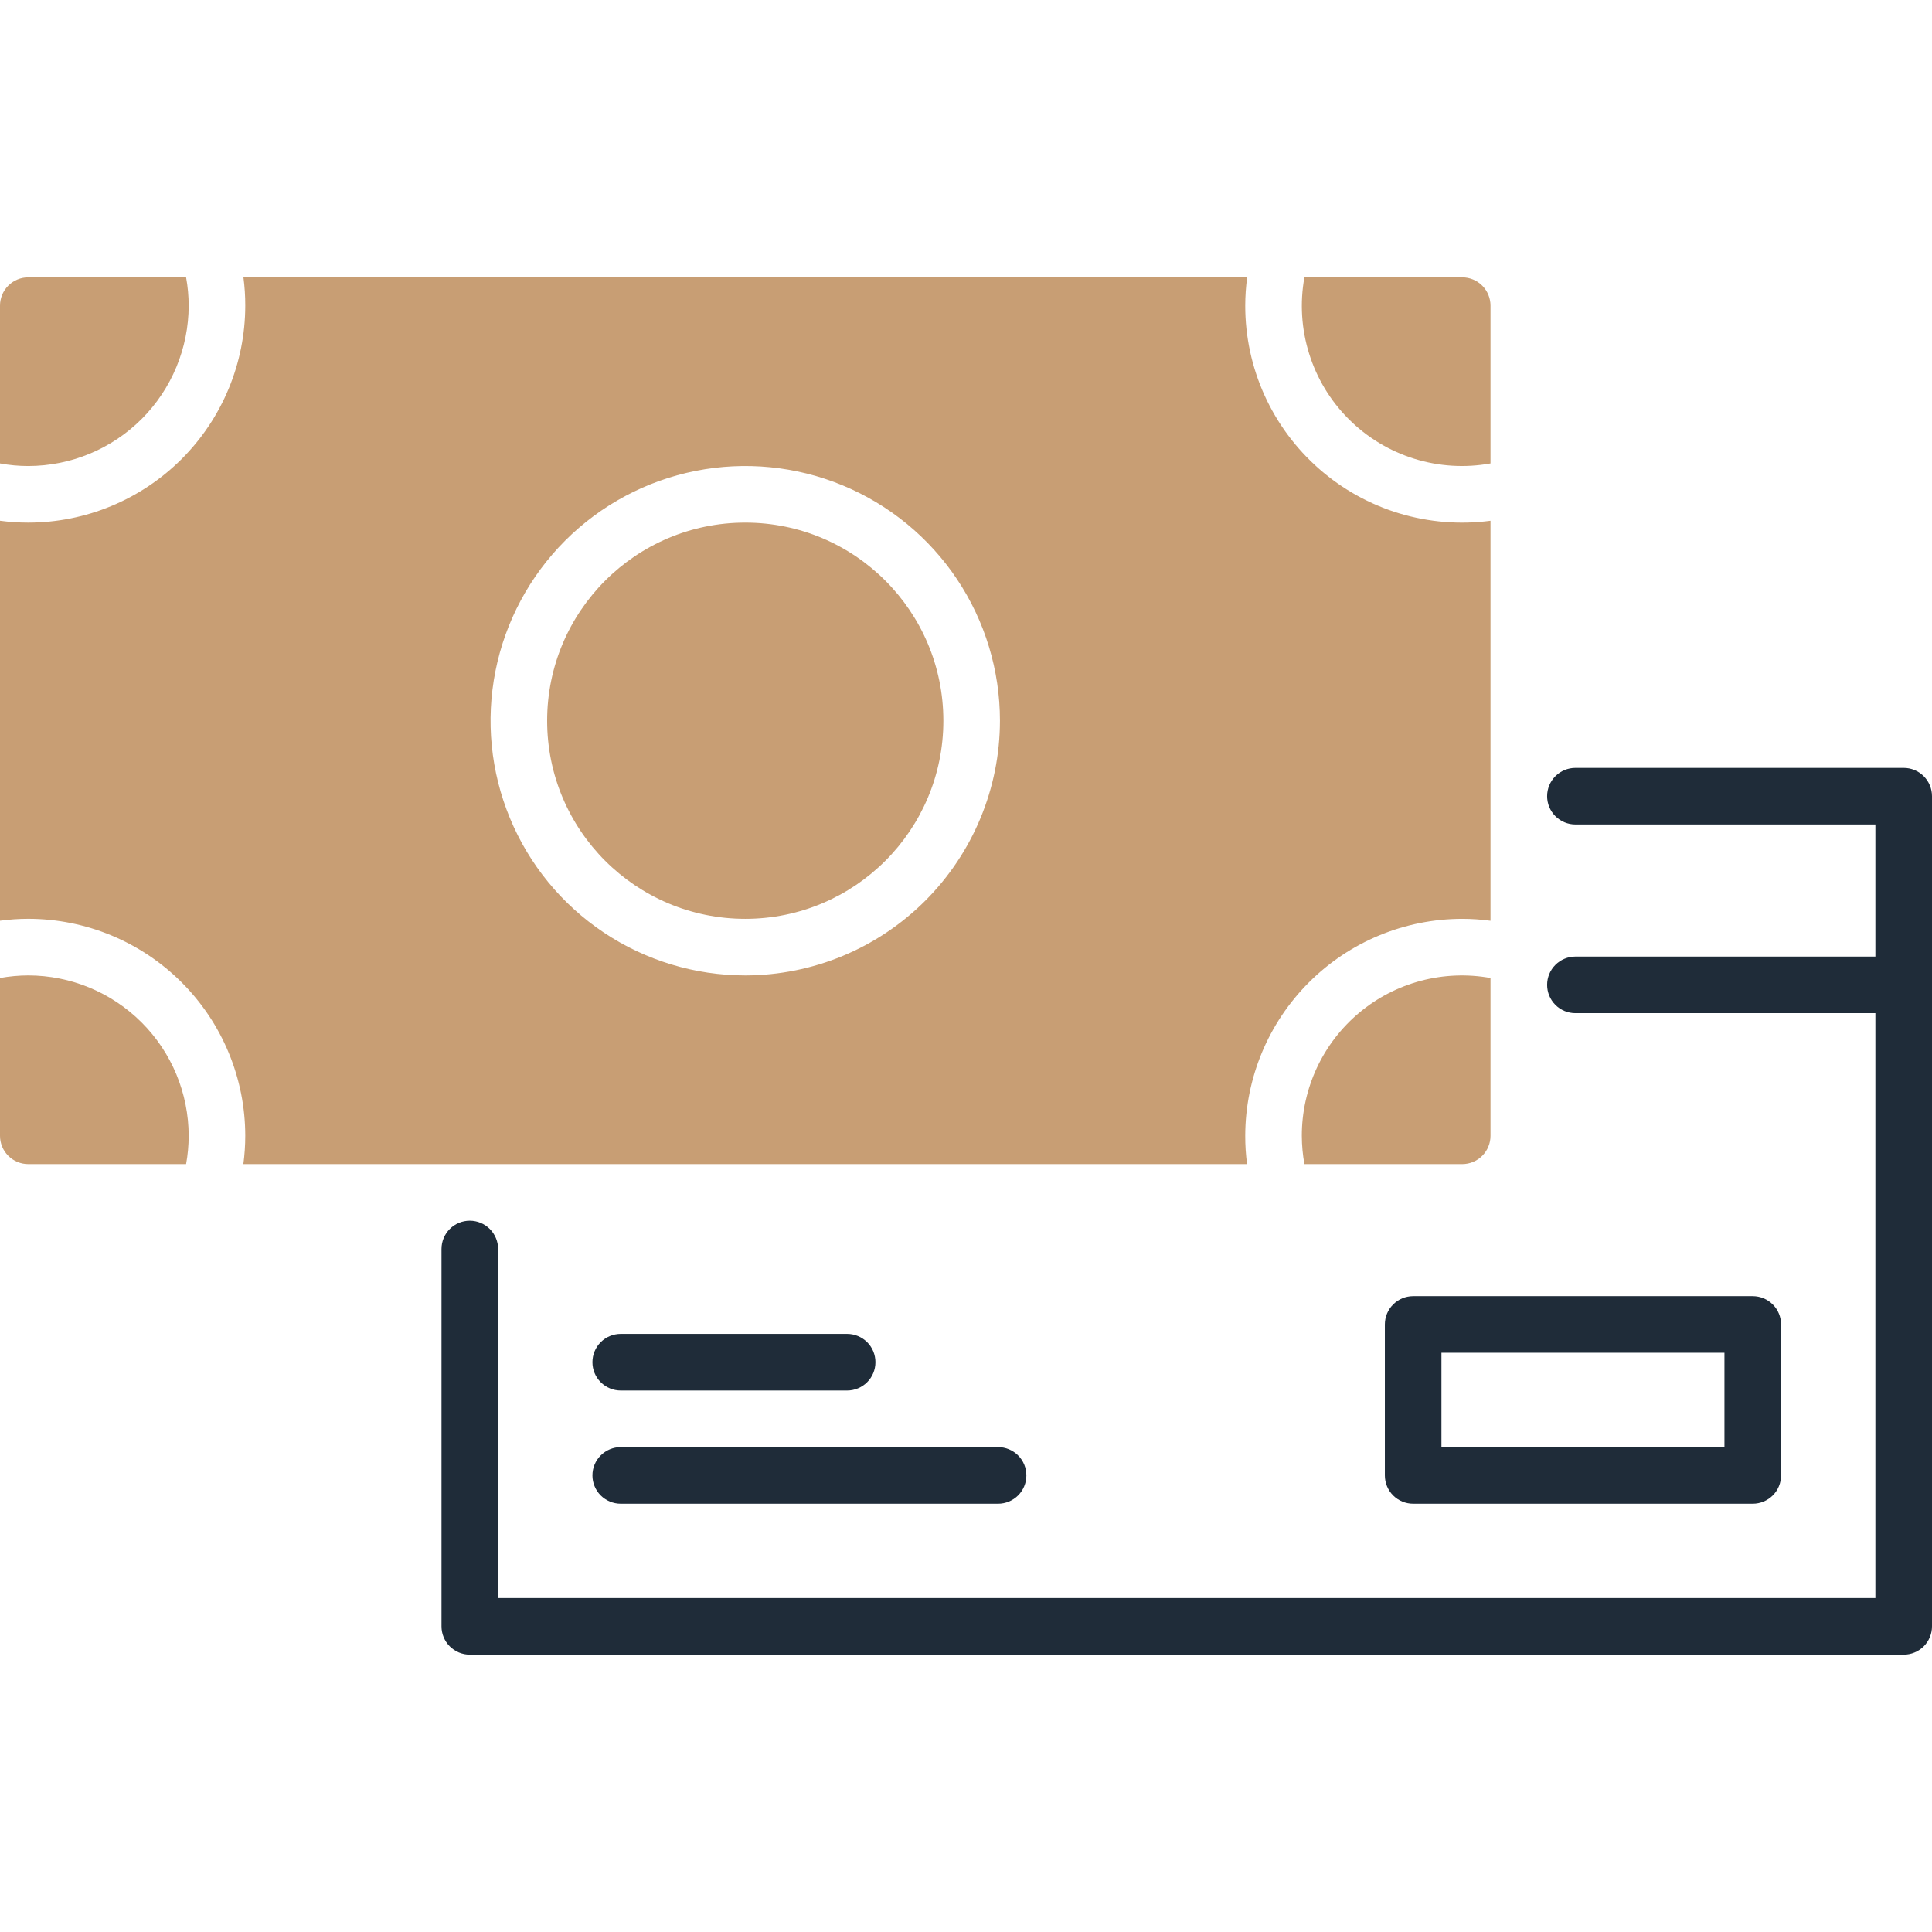
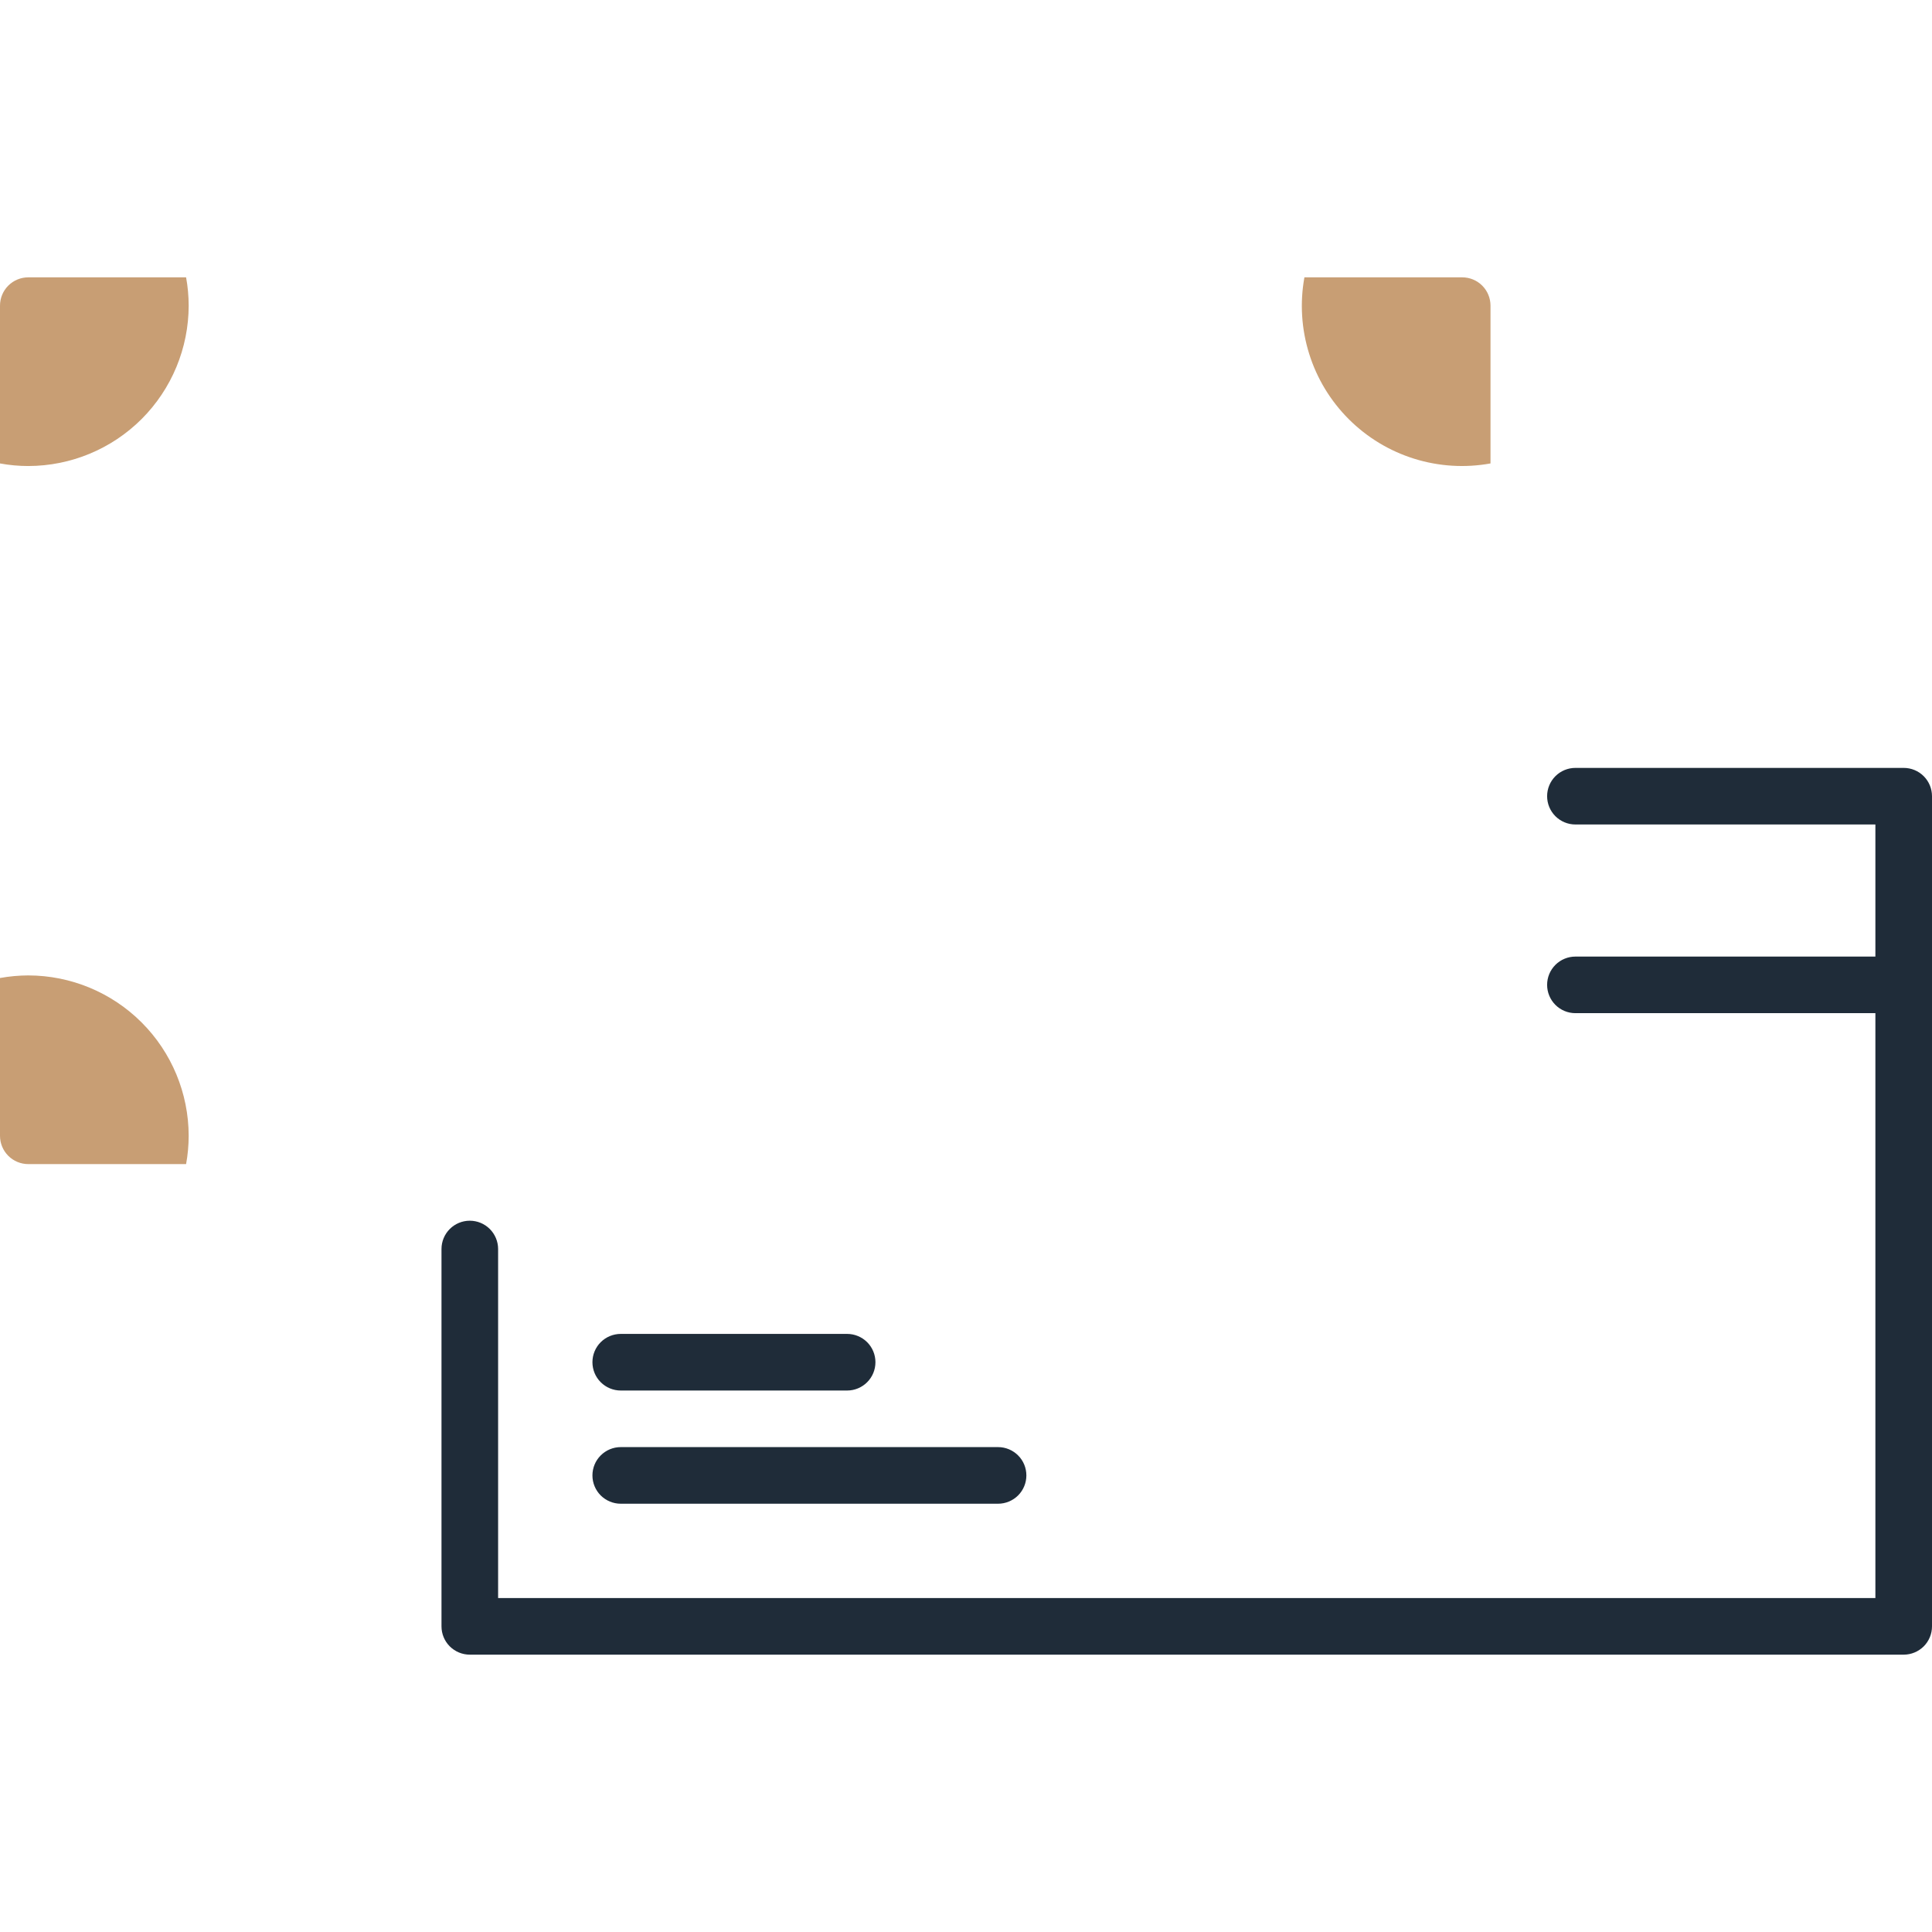
<svg xmlns="http://www.w3.org/2000/svg" width="56" height="56" viewBox="0 0 56 56" fill="none">
  <path d="M55.18 22.258H45.664C45.447 22.258 45.238 22.344 45.084 22.498C44.93 22.652 44.844 22.861 44.844 23.078C44.844 23.296 44.93 23.504 45.084 23.658C45.238 23.812 45.447 23.898 45.664 23.898H54.359V27.727H45.664C45.447 27.727 45.238 27.813 45.084 27.967C44.93 28.121 44.844 28.329 44.844 28.547C44.844 28.764 44.93 28.973 45.084 29.127C45.238 29.281 45.447 29.367 45.664 29.367H54.359V46.32H14.438V36.203C14.438 35.986 14.351 35.777 14.197 35.623C14.043 35.469 13.835 35.383 13.617 35.383C13.4 35.383 13.191 35.469 13.037 35.623C12.883 35.777 12.797 35.986 12.797 36.203V47.141C12.797 47.358 12.883 47.567 13.037 47.721C13.191 47.874 13.4 47.961 13.617 47.961H55.18C55.397 47.961 55.606 47.874 55.76 47.721C55.914 47.567 56 47.358 56 47.141V23.078C56 22.861 55.914 22.652 55.76 22.498C55.606 22.344 55.397 22.258 55.18 22.258Z" fill="#1F2C39" />
  <path d="M17.992 43.586H28.93C29.147 43.586 29.356 43.499 29.51 43.346C29.664 43.192 29.75 42.983 29.75 42.766C29.75 42.548 29.664 42.339 29.51 42.186C29.356 42.032 29.147 41.945 28.93 41.945H17.992C17.775 41.945 17.566 42.032 17.412 42.186C17.258 42.339 17.172 42.548 17.172 42.766C17.172 42.983 17.258 43.192 17.412 43.346C17.566 43.499 17.775 43.586 17.992 43.586Z" fill="#1F2C39" />
  <path d="M17.992 40.305H24.555C24.772 40.305 24.981 40.218 25.135 40.064C25.289 39.911 25.375 39.702 25.375 39.484C25.375 39.267 25.289 39.058 25.135 38.904C24.981 38.751 24.772 38.664 24.555 38.664H17.992C17.775 38.664 17.566 38.751 17.412 38.904C17.258 39.058 17.172 39.267 17.172 39.484C17.172 39.702 17.258 39.911 17.412 40.064C17.566 40.218 17.775 40.305 17.992 40.305Z" fill="#1F2C39" />
-   <path d="M40.961 43.586H50.805C51.022 43.586 51.231 43.499 51.385 43.346C51.539 43.192 51.625 42.983 51.625 42.766V38.391C51.625 38.173 51.539 37.964 51.385 37.811C51.231 37.657 51.022 37.57 50.805 37.57H40.961C40.743 37.57 40.535 37.657 40.381 37.811C40.227 37.964 40.141 38.173 40.141 38.391V42.766C40.141 42.983 40.227 43.192 40.381 43.346C40.535 43.499 40.743 43.586 40.961 43.586ZM41.781 39.211H49.984V41.945H41.781V39.211Z" fill="#1F2C39" />
  <path d="M0.82 28.273C0.545 28.274 0.271 28.299 0 28.348L0 32.922C0 33.139 0.086 33.348 0.24 33.502C0.394 33.656 0.603 33.742 0.82 33.742H5.394C5.444 33.471 5.468 33.197 5.469 32.922C5.467 31.689 4.977 30.508 4.106 29.637C3.234 28.765 2.053 28.275 0.82 28.273Z" fill="#C89E74" />
-   <path d="M21.602 26.633C24.773 26.633 27.344 24.062 27.344 20.891C27.344 17.719 24.773 15.148 21.602 15.148C18.43 15.148 15.859 17.719 15.859 20.891C15.859 24.062 18.43 26.633 21.602 26.633Z" fill="#C89E74" />
  <path d="M5.469 8.859C5.468 8.584 5.444 8.31 5.394 8.039H0.82C0.603 8.039 0.394 8.125 0.24 8.279C0.086 8.433 0 8.642 0 8.859L0 13.433C0.271 13.483 0.545 13.508 0.82 13.508C2.053 13.506 3.234 13.016 4.106 12.145C4.977 11.273 5.467 10.092 5.469 8.859Z" fill="#C89E74" />
  <path d="M42.383 8.039H37.809C37.675 8.777 37.722 9.536 37.946 10.252C38.169 10.968 38.563 11.618 39.094 12.149C39.624 12.679 40.275 13.073 40.99 13.296C41.706 13.52 42.465 13.567 43.203 13.433V8.859C43.203 8.642 43.117 8.433 42.963 8.279C42.809 8.125 42.6 8.039 42.383 8.039Z" fill="#C89E74" />
-   <path d="M36.094 8.859C36.094 8.585 36.113 8.311 36.15 8.039H7.056C7.092 8.311 7.11 8.585 7.109 8.859C7.108 10.527 6.444 12.125 5.265 13.305C4.086 14.483 2.488 15.147 0.82 15.148C0.546 15.148 0.272 15.13 0 15.094L0 26.688C0.272 26.651 0.546 26.632 0.82 26.632C2.488 26.634 4.087 27.297 5.266 28.476C6.445 29.655 7.108 31.254 7.109 32.922C7.109 33.196 7.09 33.47 7.054 33.742H36.147C36.111 33.47 36.093 33.196 36.094 32.922C36.096 31.254 36.759 29.656 37.938 28.477C39.117 27.298 40.715 26.635 42.383 26.633C42.657 26.633 42.931 26.652 43.203 26.689V15.094C42.316 15.212 41.413 15.138 40.556 14.879C39.699 14.62 38.907 14.18 38.234 13.589C37.561 12.999 37.022 12.272 36.652 11.456C36.283 10.64 36.093 9.755 36.094 8.859ZM21.602 28.273C20.141 28.273 18.714 27.84 17.5 27.029C16.286 26.218 15.339 25.065 14.781 23.716C14.222 22.367 14.076 20.882 14.361 19.45C14.646 18.018 15.349 16.703 16.381 15.67C17.414 14.638 18.729 13.934 20.161 13.65C21.593 13.365 23.078 13.511 24.427 14.07C25.776 14.629 26.929 15.575 27.74 16.789C28.551 18.003 28.984 19.43 28.984 20.891C28.982 22.848 28.203 24.724 26.819 26.108C25.435 27.492 23.559 28.271 21.602 28.273Z" fill="#C89E74" />
-   <path d="M37.734 32.922C37.735 33.197 37.76 33.472 37.809 33.742H42.383C42.6 33.742 42.809 33.656 42.963 33.502C43.117 33.348 43.203 33.139 43.203 32.922V28.348C42.534 28.227 41.846 28.254 41.188 28.428C40.531 28.602 39.919 28.918 39.398 29.354C38.876 29.791 38.456 30.337 38.169 30.953C37.882 31.57 37.733 32.242 37.734 32.922Z" fill="#C89E74" />
</svg>